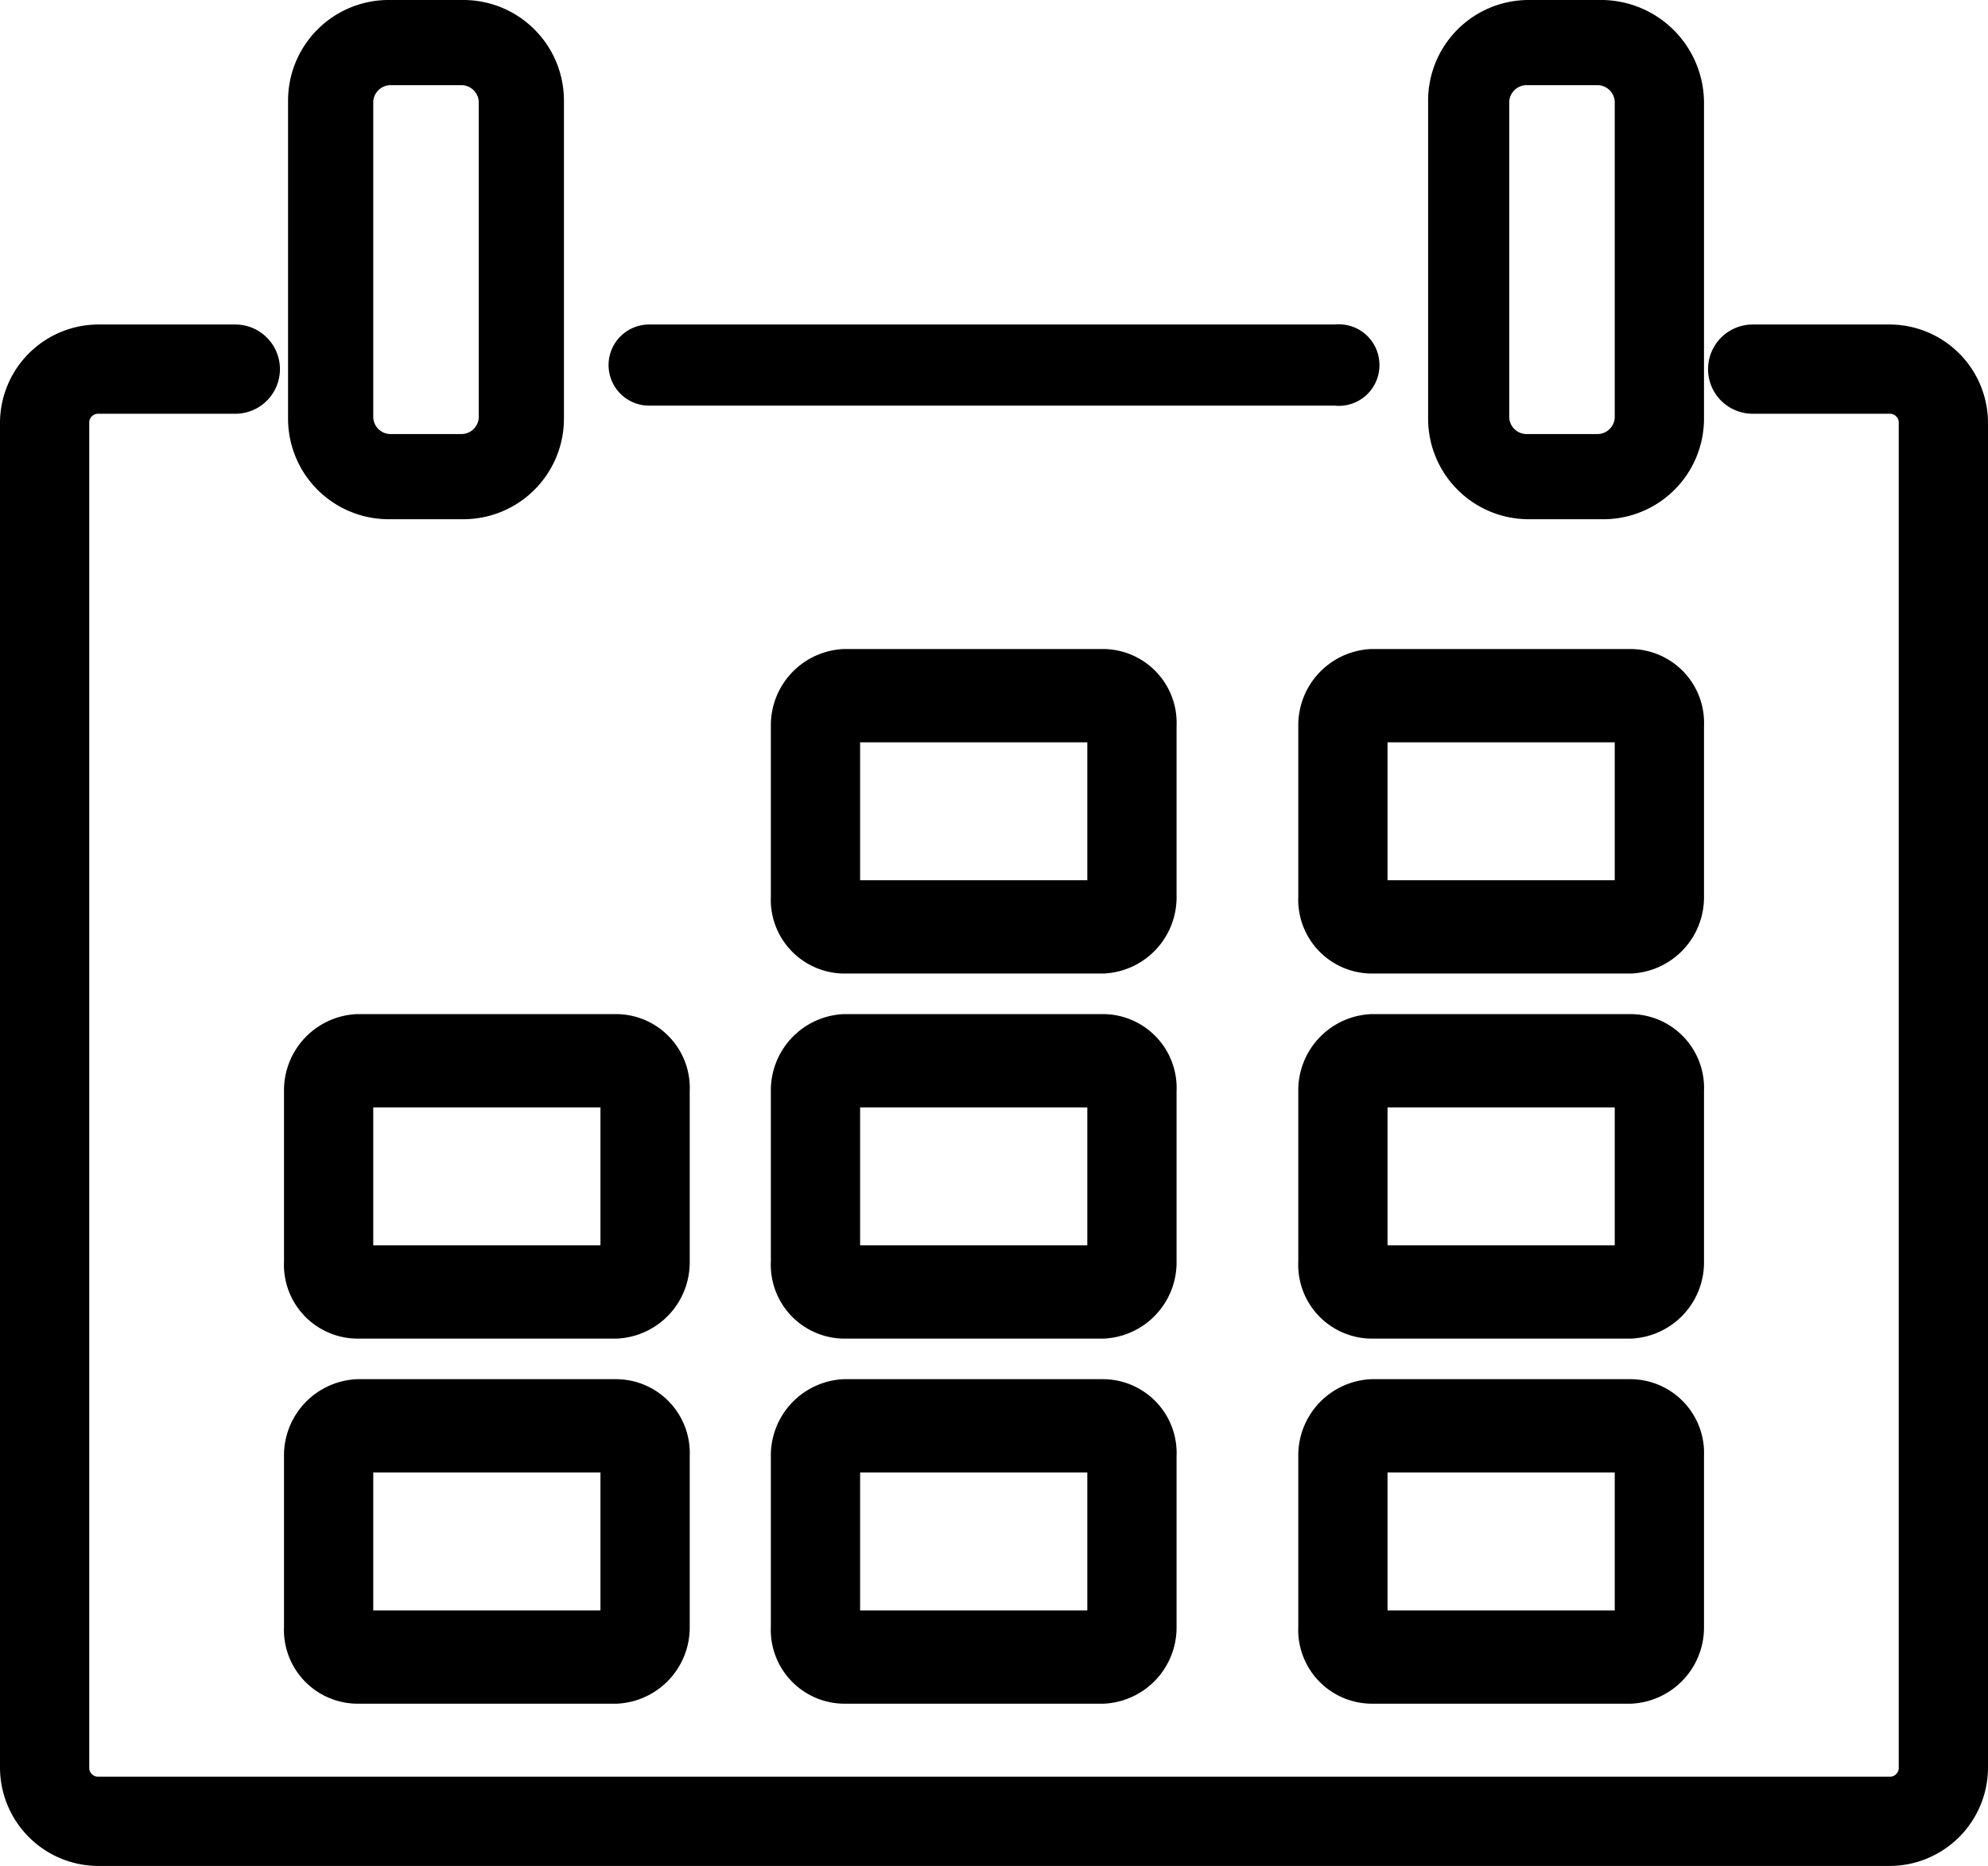
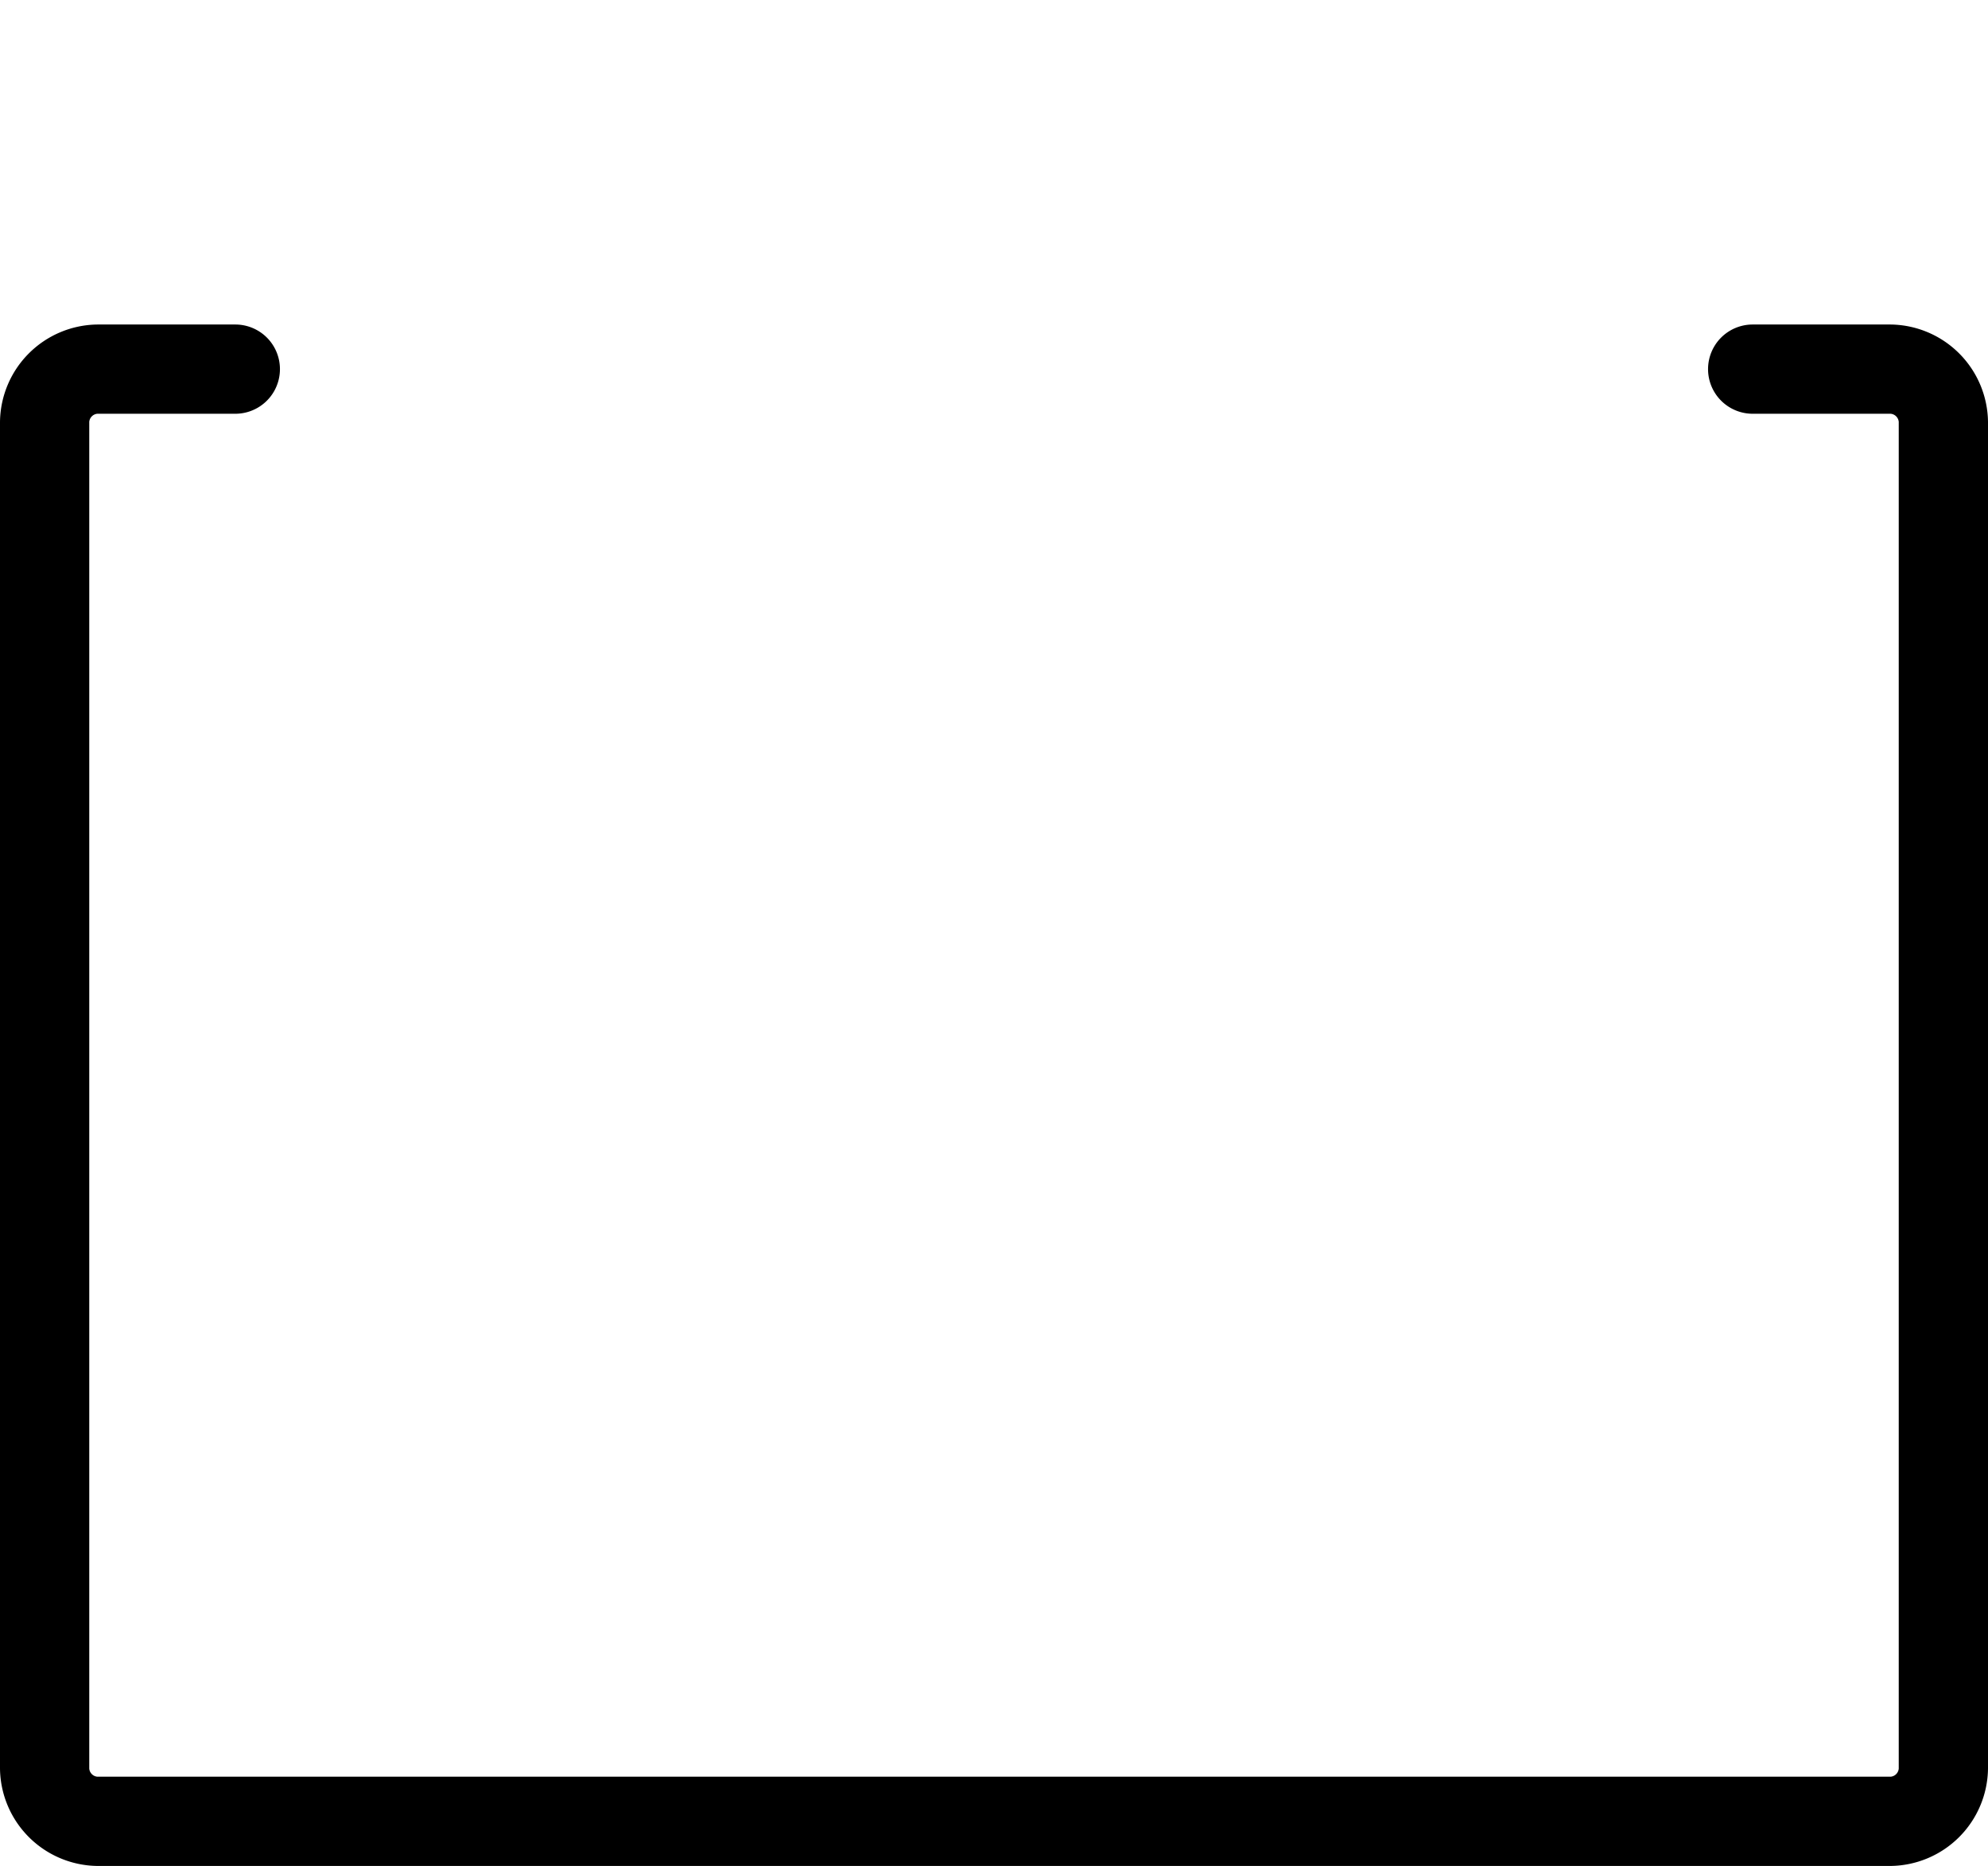
<svg xmlns="http://www.w3.org/2000/svg" viewBox="0 0 49 46">
  <path d="M49 10.4v33.2a2.43 2.43 0 01-2.4 2.4H2.4A2.43 2.43 0 010 43.6V10.4A2.43 2.43 0 012.4 8h3.4a1.1 1.1 0 110 2.2H2.4a.22.22 0 00-.2.2v33.2a.22.22 0 00.2.2h44.2a.22.22 0 00.2-.2V10.4a.22.22 0 00-.2-.2h-3.4a1.1 1.1 0 010-2.2h3.4a2.43 2.43 0 012.4 2.4" />
-   <path d="M34 9a1 1 0 01-1.1 1H16a1 1 0 110-2h16.9A1 1 0 0134 9m-22.2 1.3a.43.43 0 01-.4.4H9.6a.43.43 0 01-.4-.4V2.5a.43.43 0 01.4-.4h1.8a.43.43 0 01.4.4zM11.4 0H9.6a2.48 2.48 0 00-2.5 2.5v7.8a2.48 2.48 0 002.5 2.5h1.8a2.48 2.48 0 002.5-2.5V2.5A2.48 2.48 0 0011.4 0zm28.4 10.3a.43.43 0 01-.4.4h-1.8a.43.43 0 01-.4-.4V2.5a.43.43 0 01.4-.4h1.8a.43.43 0 01.4.4zM39.5 0h-1.8a2.48 2.48 0 00-2.5 2.5v7.8a2.48 2.48 0 002.5 2.5h1.8a2.48 2.48 0 002.5-2.5V2.5A2.54 2.54 0 0039.5 0zM15.2 25H8.8A1.88 1.88 0 007 26.9v4.2A1.82 1.82 0 008.8 33h6.4a1.88 1.88 0 001.8-1.9v-4.2a1.82 1.82 0 00-1.8-1.9zm-.4 5.7H9.2v-3.4h5.6zm.4 3.3H8.8A1.88 1.88 0 007 35.9v4.2A1.82 1.82 0 008.8 42h6.4a1.88 1.88 0 001.8-1.9v-4.2a1.82 1.82 0 00-1.8-1.9zm-.4 5.7H9.2v-3.4h5.6zM27.2 25h-6.4a1.88 1.88 0 00-1.8 1.9v4.2a1.82 1.82 0 001.8 1.9h6.4a1.88 1.88 0 001.8-1.9v-4.2a1.82 1.82 0 00-1.8-1.9zm-.4 5.7h-5.6v-3.4h5.6zm.4-14.7h-6.4a1.88 1.88 0 00-1.8 1.9v4.2a1.82 1.82 0 001.8 1.9h6.4a1.88 1.88 0 001.8-1.9v-4.2a1.82 1.82 0 00-1.8-1.9zm-.4 5.7h-5.6v-3.4h5.6zM40.2 16h-6.4a1.88 1.88 0 00-1.8 1.9v4.2a1.82 1.82 0 001.8 1.9h6.4a1.88 1.88 0 001.8-1.9v-4.2a1.82 1.82 0 00-1.8-1.9zm-.4 5.7h-5.6v-3.4h5.6zm.4 3.3h-6.4a1.88 1.88 0 00-1.8 1.9v4.2a1.82 1.82 0 001.8 1.9h6.4a1.88 1.88 0 001.8-1.9v-4.2a1.82 1.82 0 00-1.8-1.9zm-.4 5.7h-5.6v-3.4h5.6zm.4 3.3h-6.4a1.88 1.88 0 00-1.8 1.9v4.2a1.82 1.82 0 001.8 1.9h6.4a1.88 1.88 0 001.8-1.9v-4.2a1.82 1.82 0 00-1.8-1.9zm-.4 5.7h-5.6v-3.4h5.6zM27.2 34h-6.4a1.88 1.88 0 00-1.8 1.9v4.2a1.82 1.82 0 001.8 1.9h6.4a1.88 1.88 0 001.8-1.9v-4.2a1.82 1.82 0 00-1.8-1.9zm-.4 5.7h-5.6v-3.4h5.6z" />
</svg>